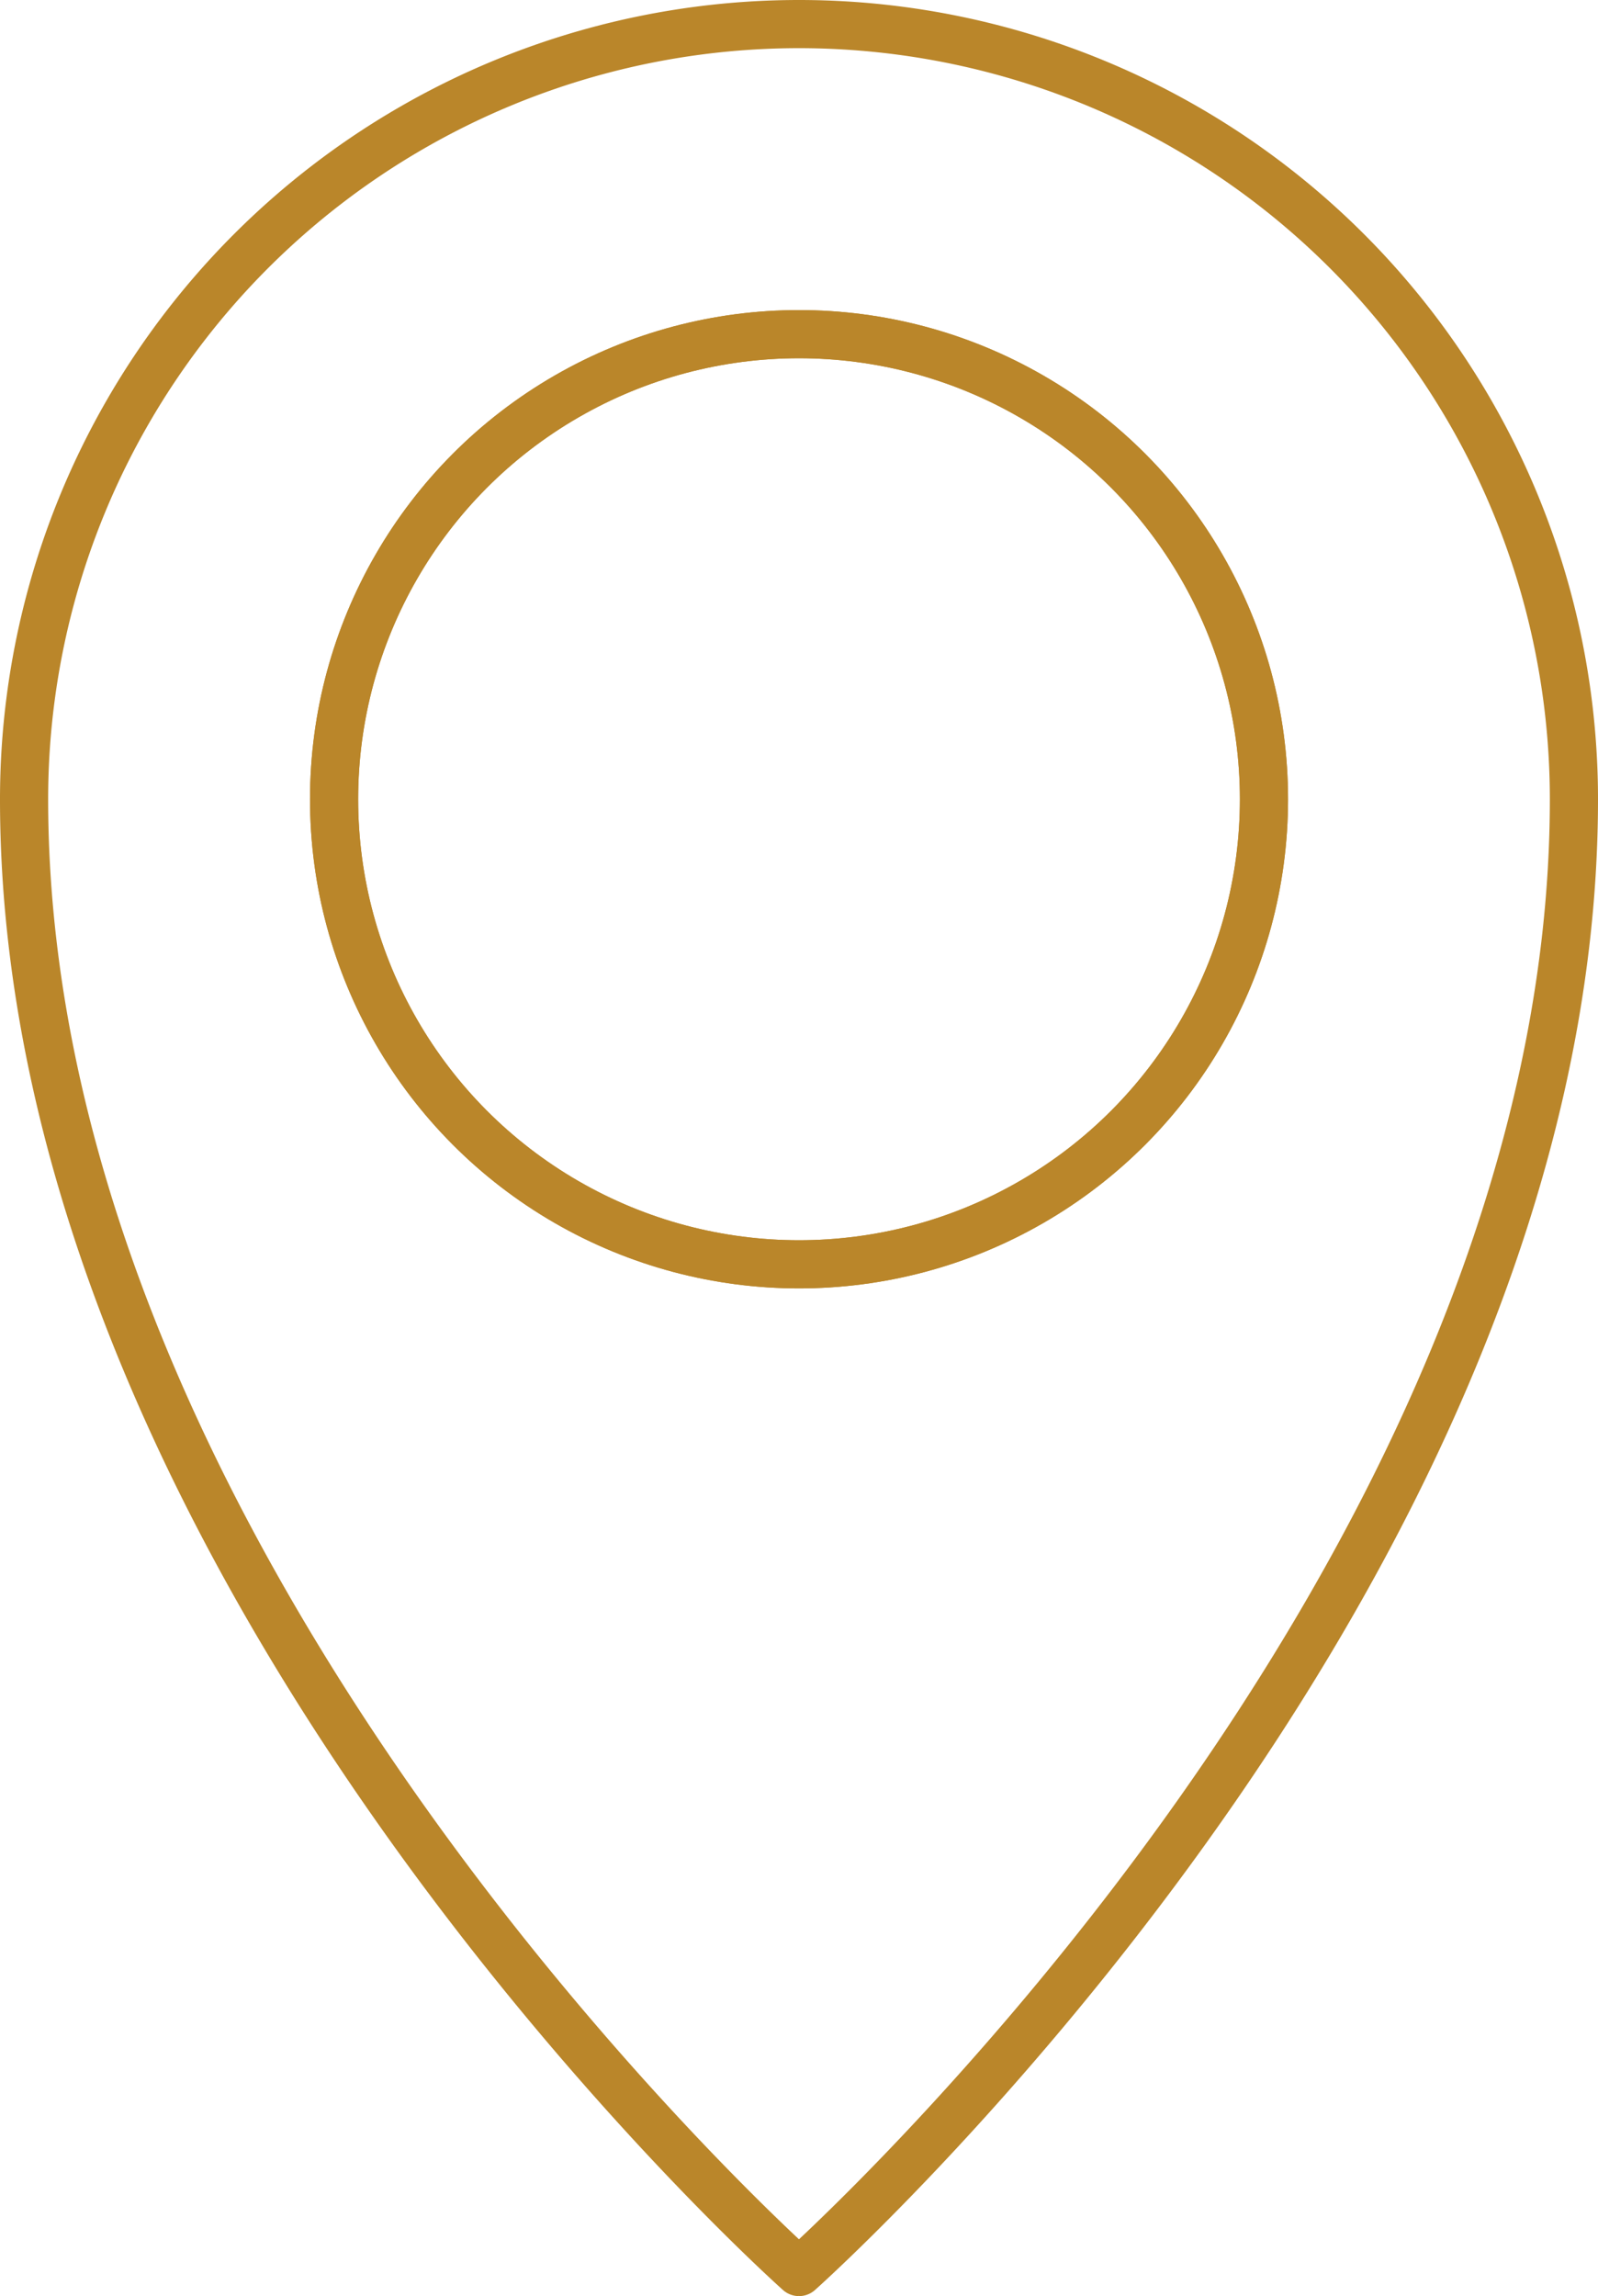
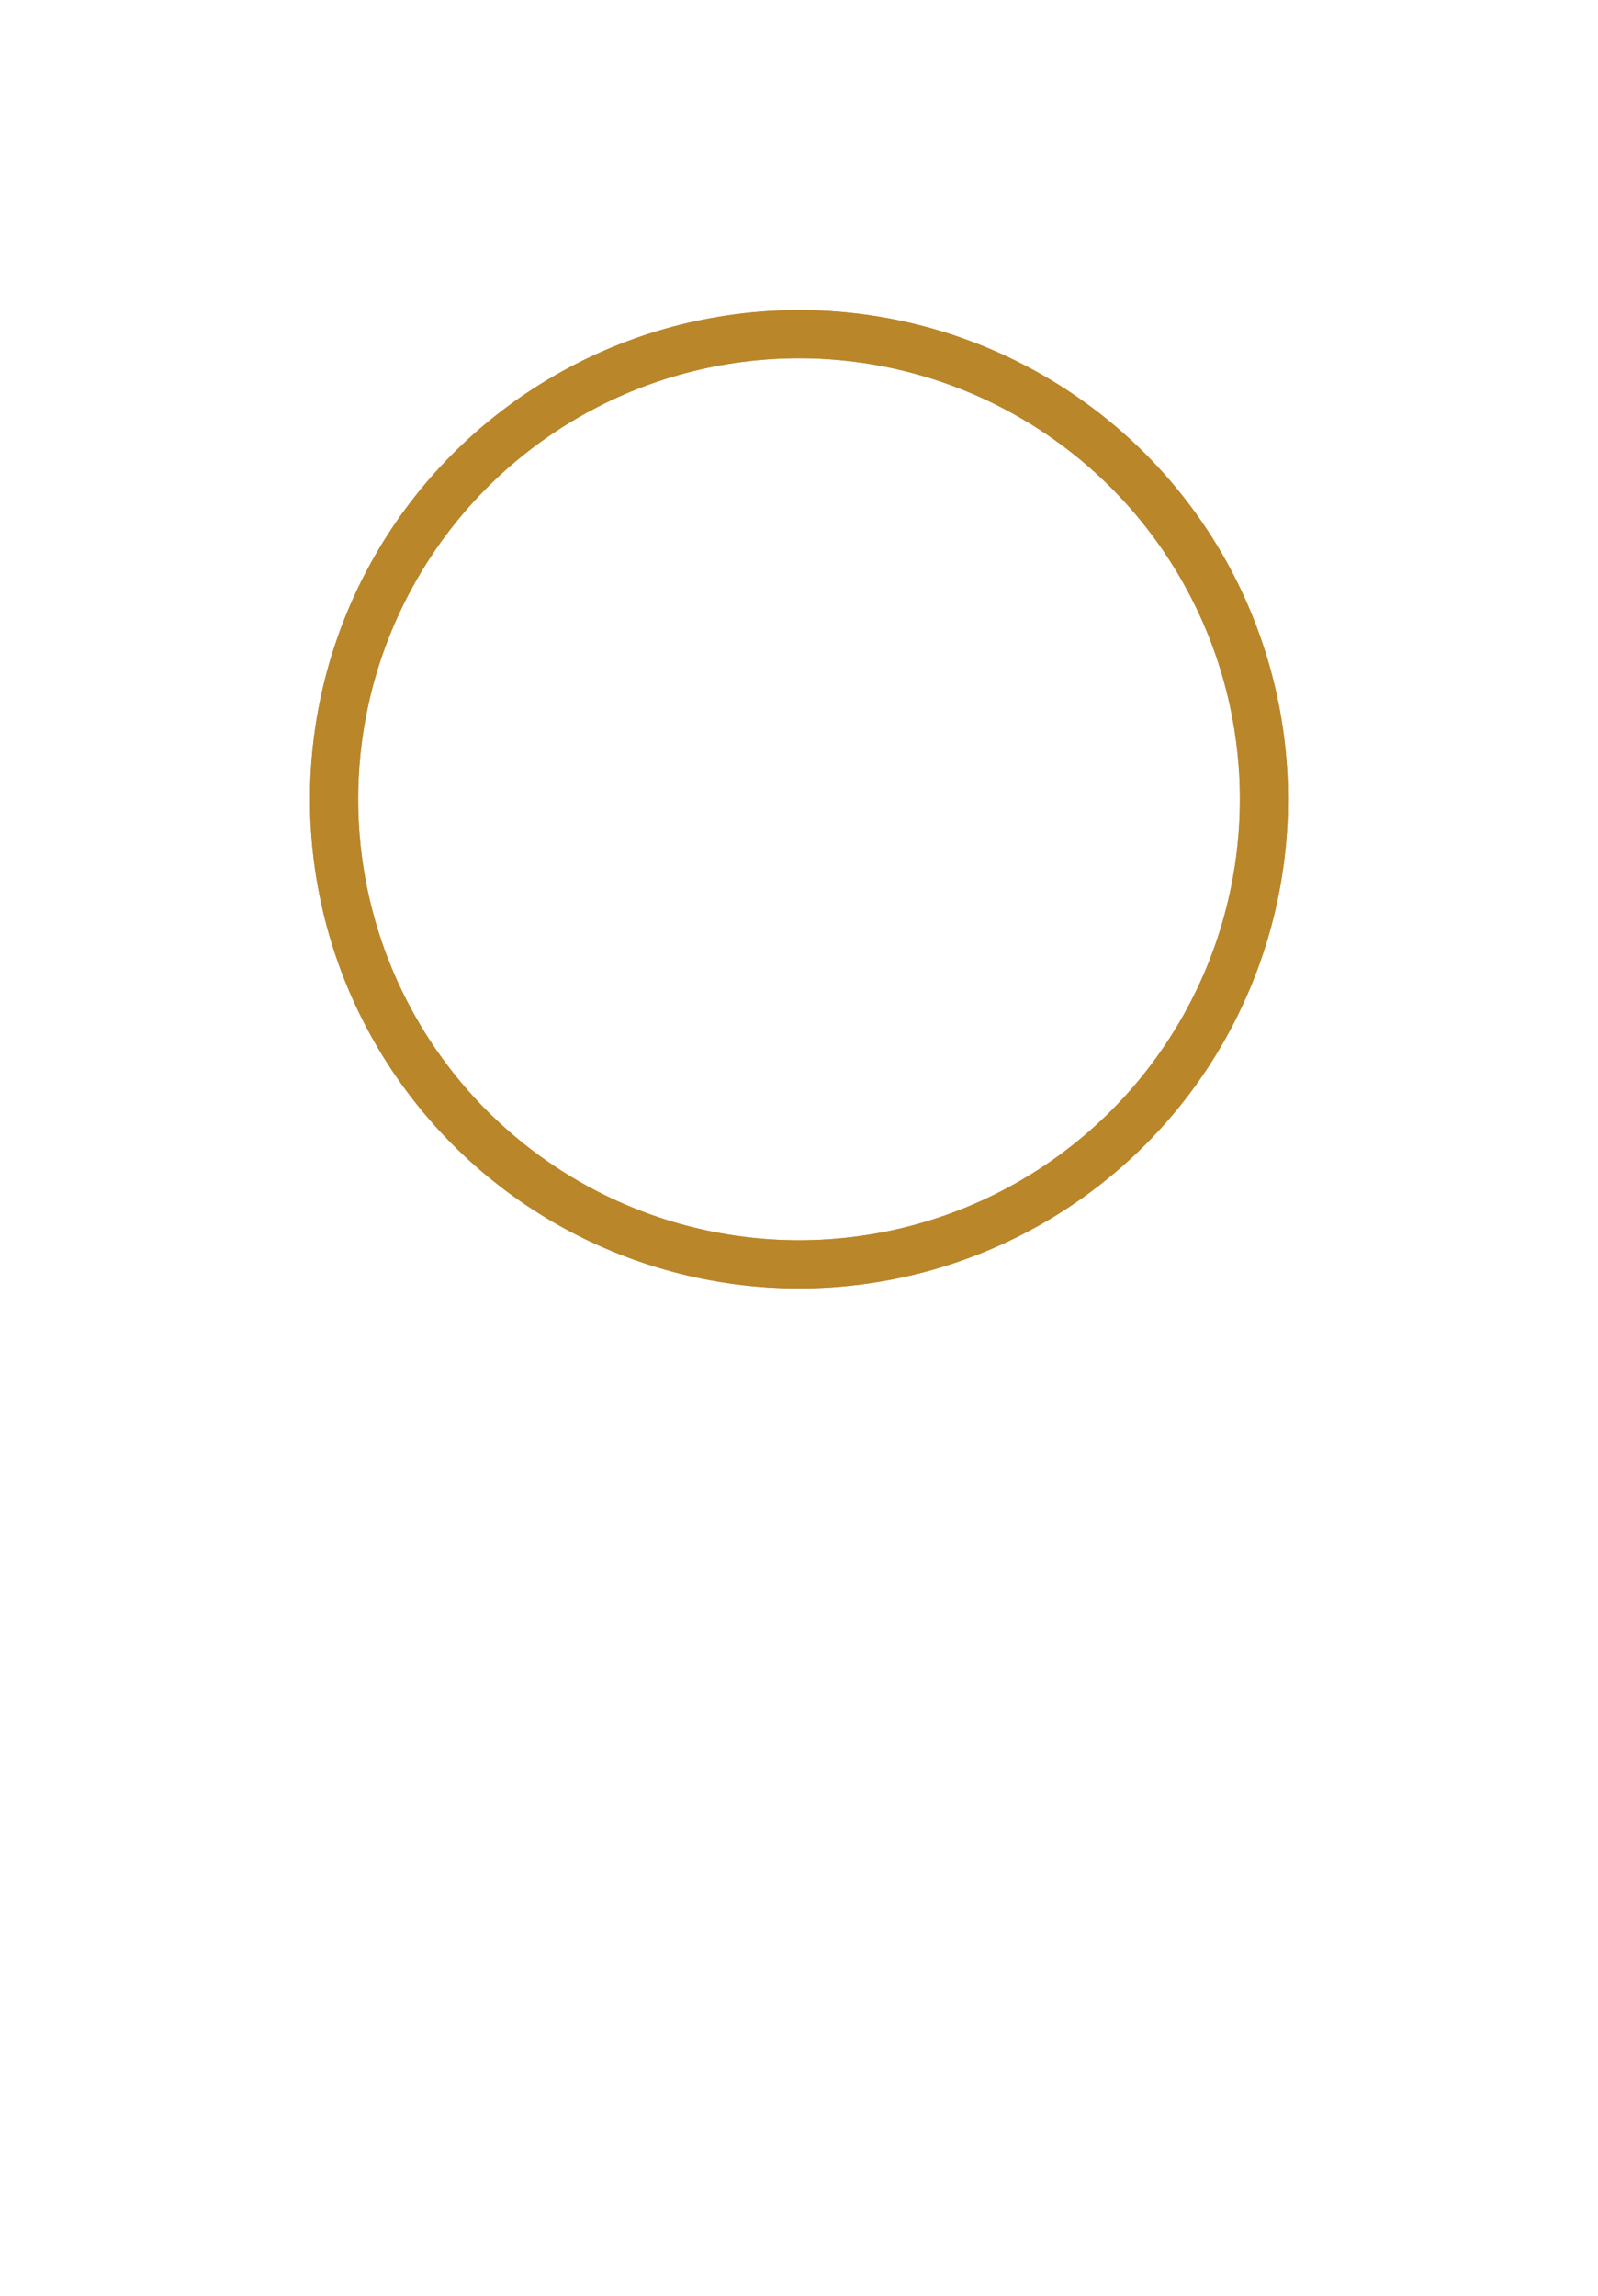
<svg xmlns="http://www.w3.org/2000/svg" viewBox="0 0 33.187 47.672">
  <defs>
    <style>.a{fill:none;stroke:#ba862a;stroke-linecap:round;stroke-linejoin:round;}</style>
  </defs>
  <circle class="a" cx="16.594" cy="16.594" r="9.656" />
  <circle class="a" cx="16.594" cy="16.594" r="9.656" />
-   <path class="a" d="M16.594.5A16.094,16.094,0,0,1,32.687,16.594c0,16.261-16.094,30.578-16.094,30.578S.5,32.855.5,16.594A16.094,16.094,0,0,1,16.594.5Z" />
</svg>